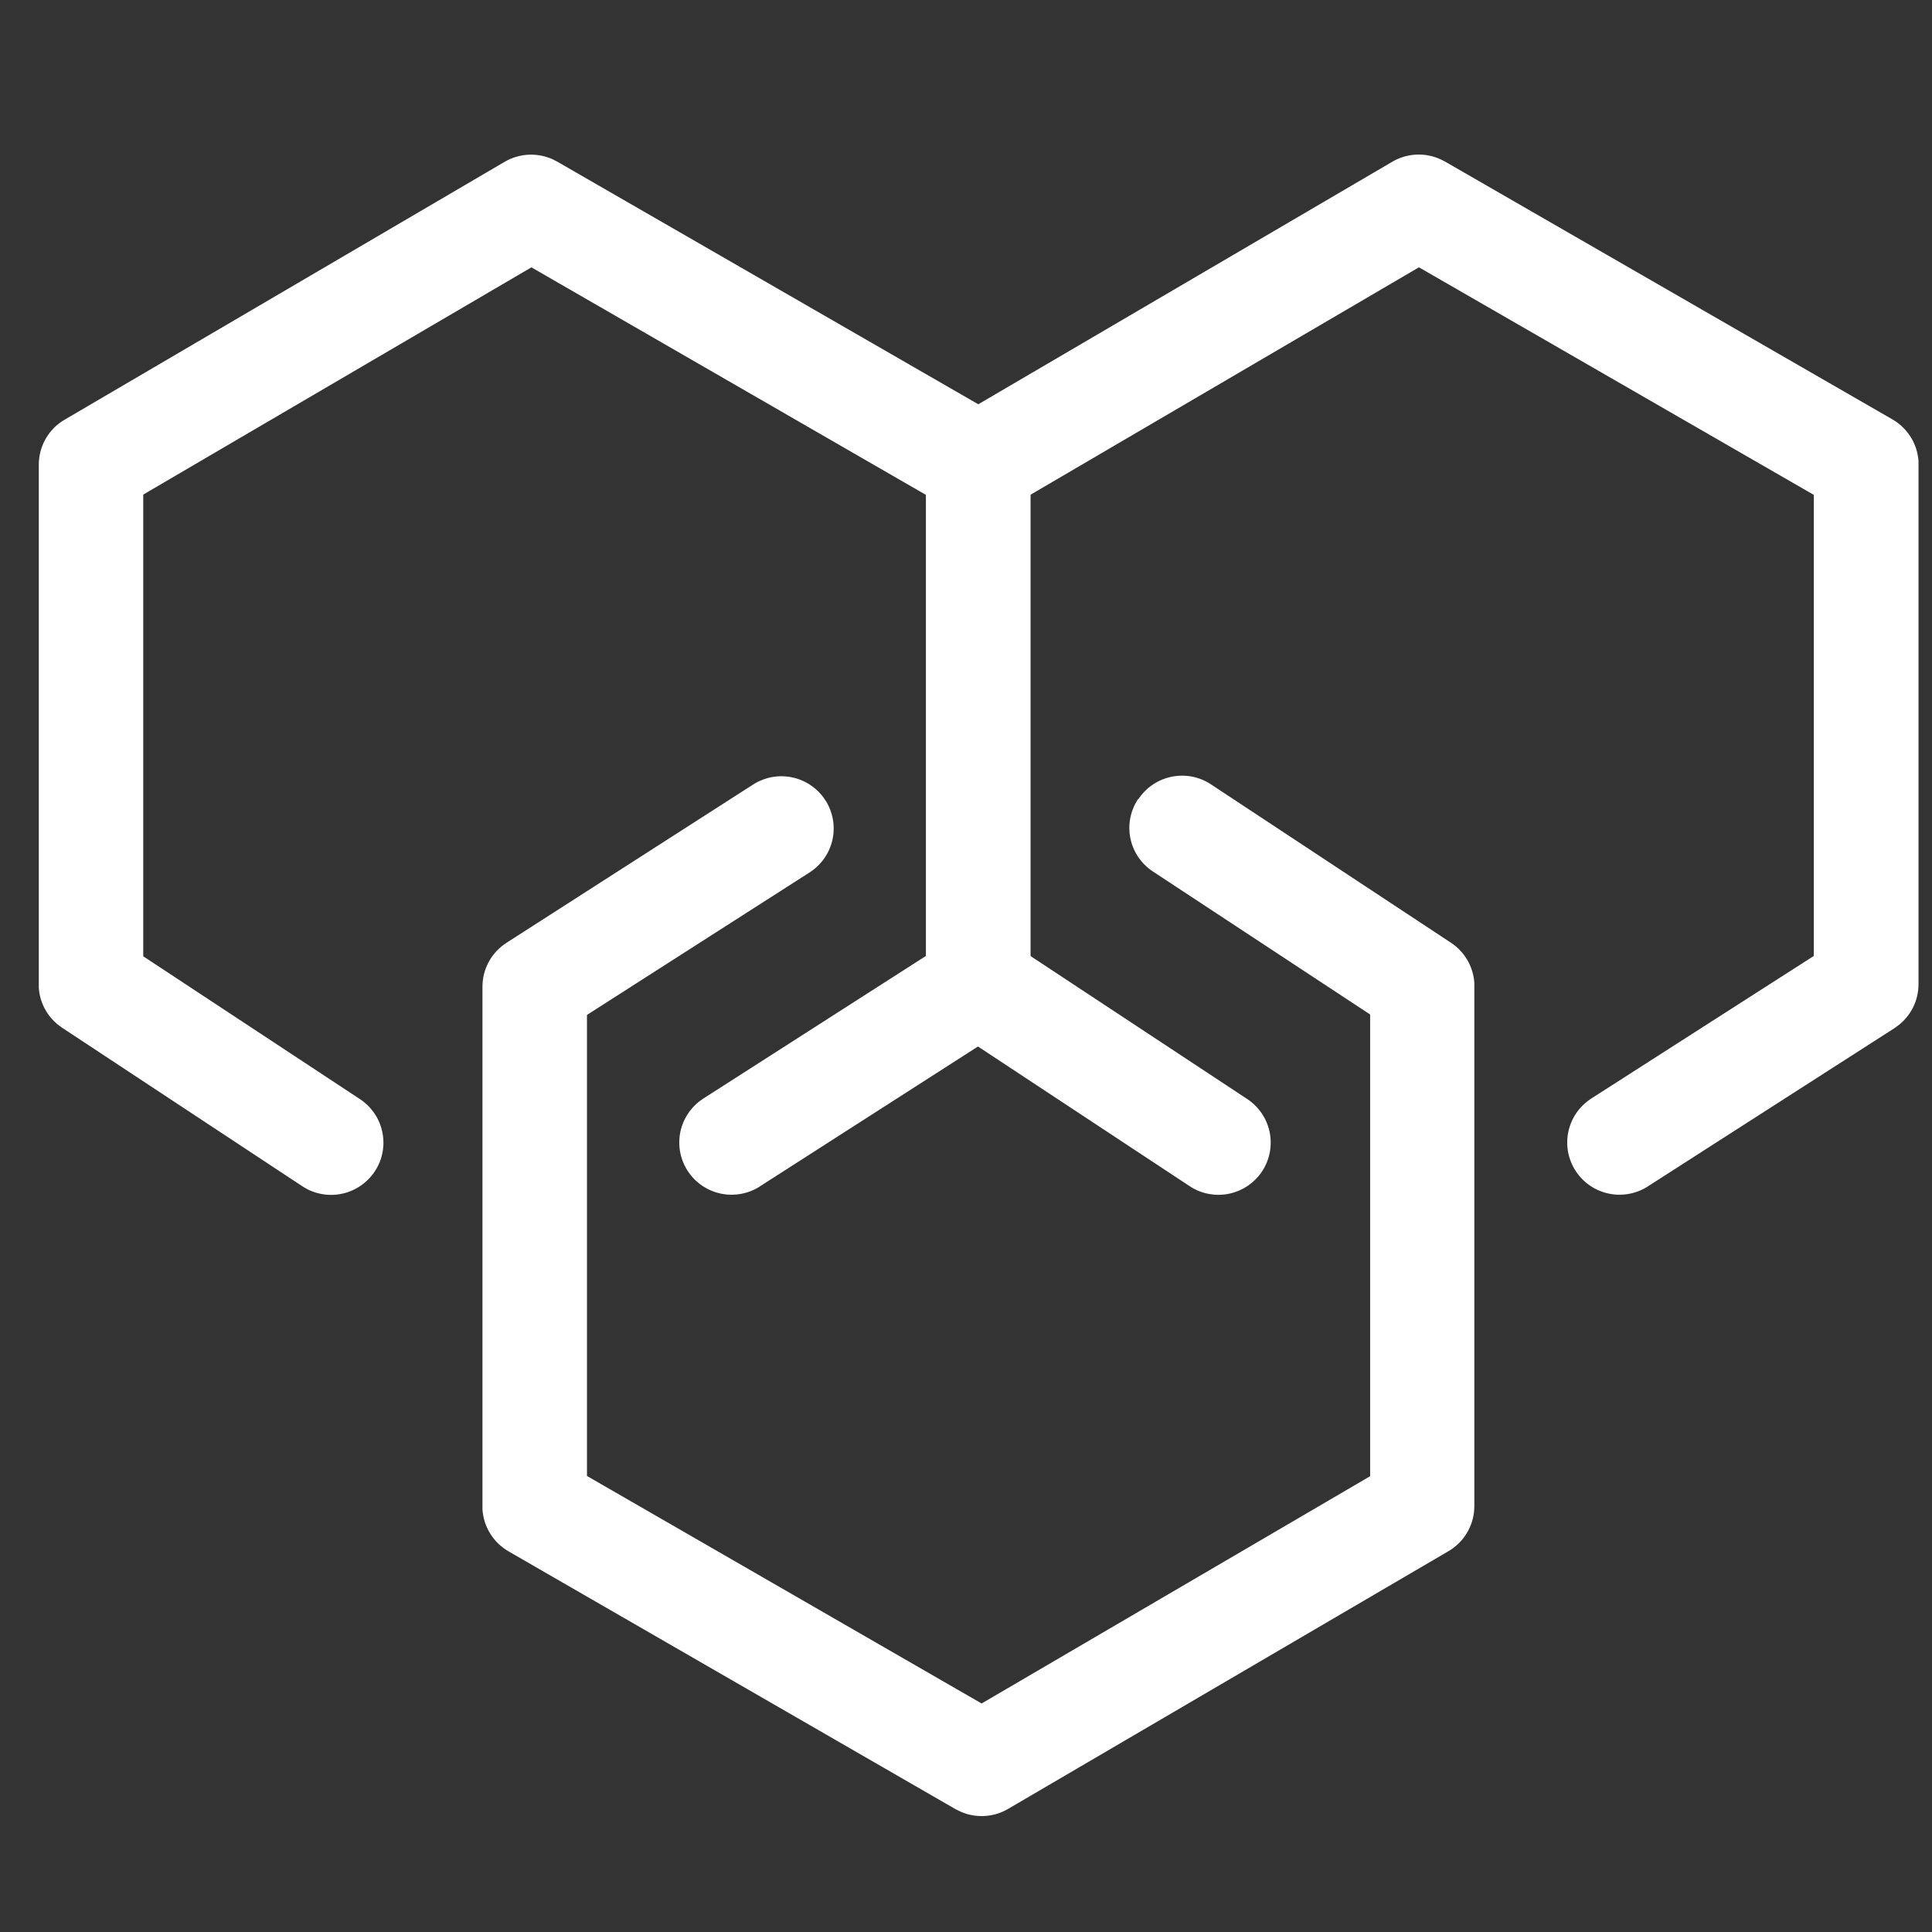
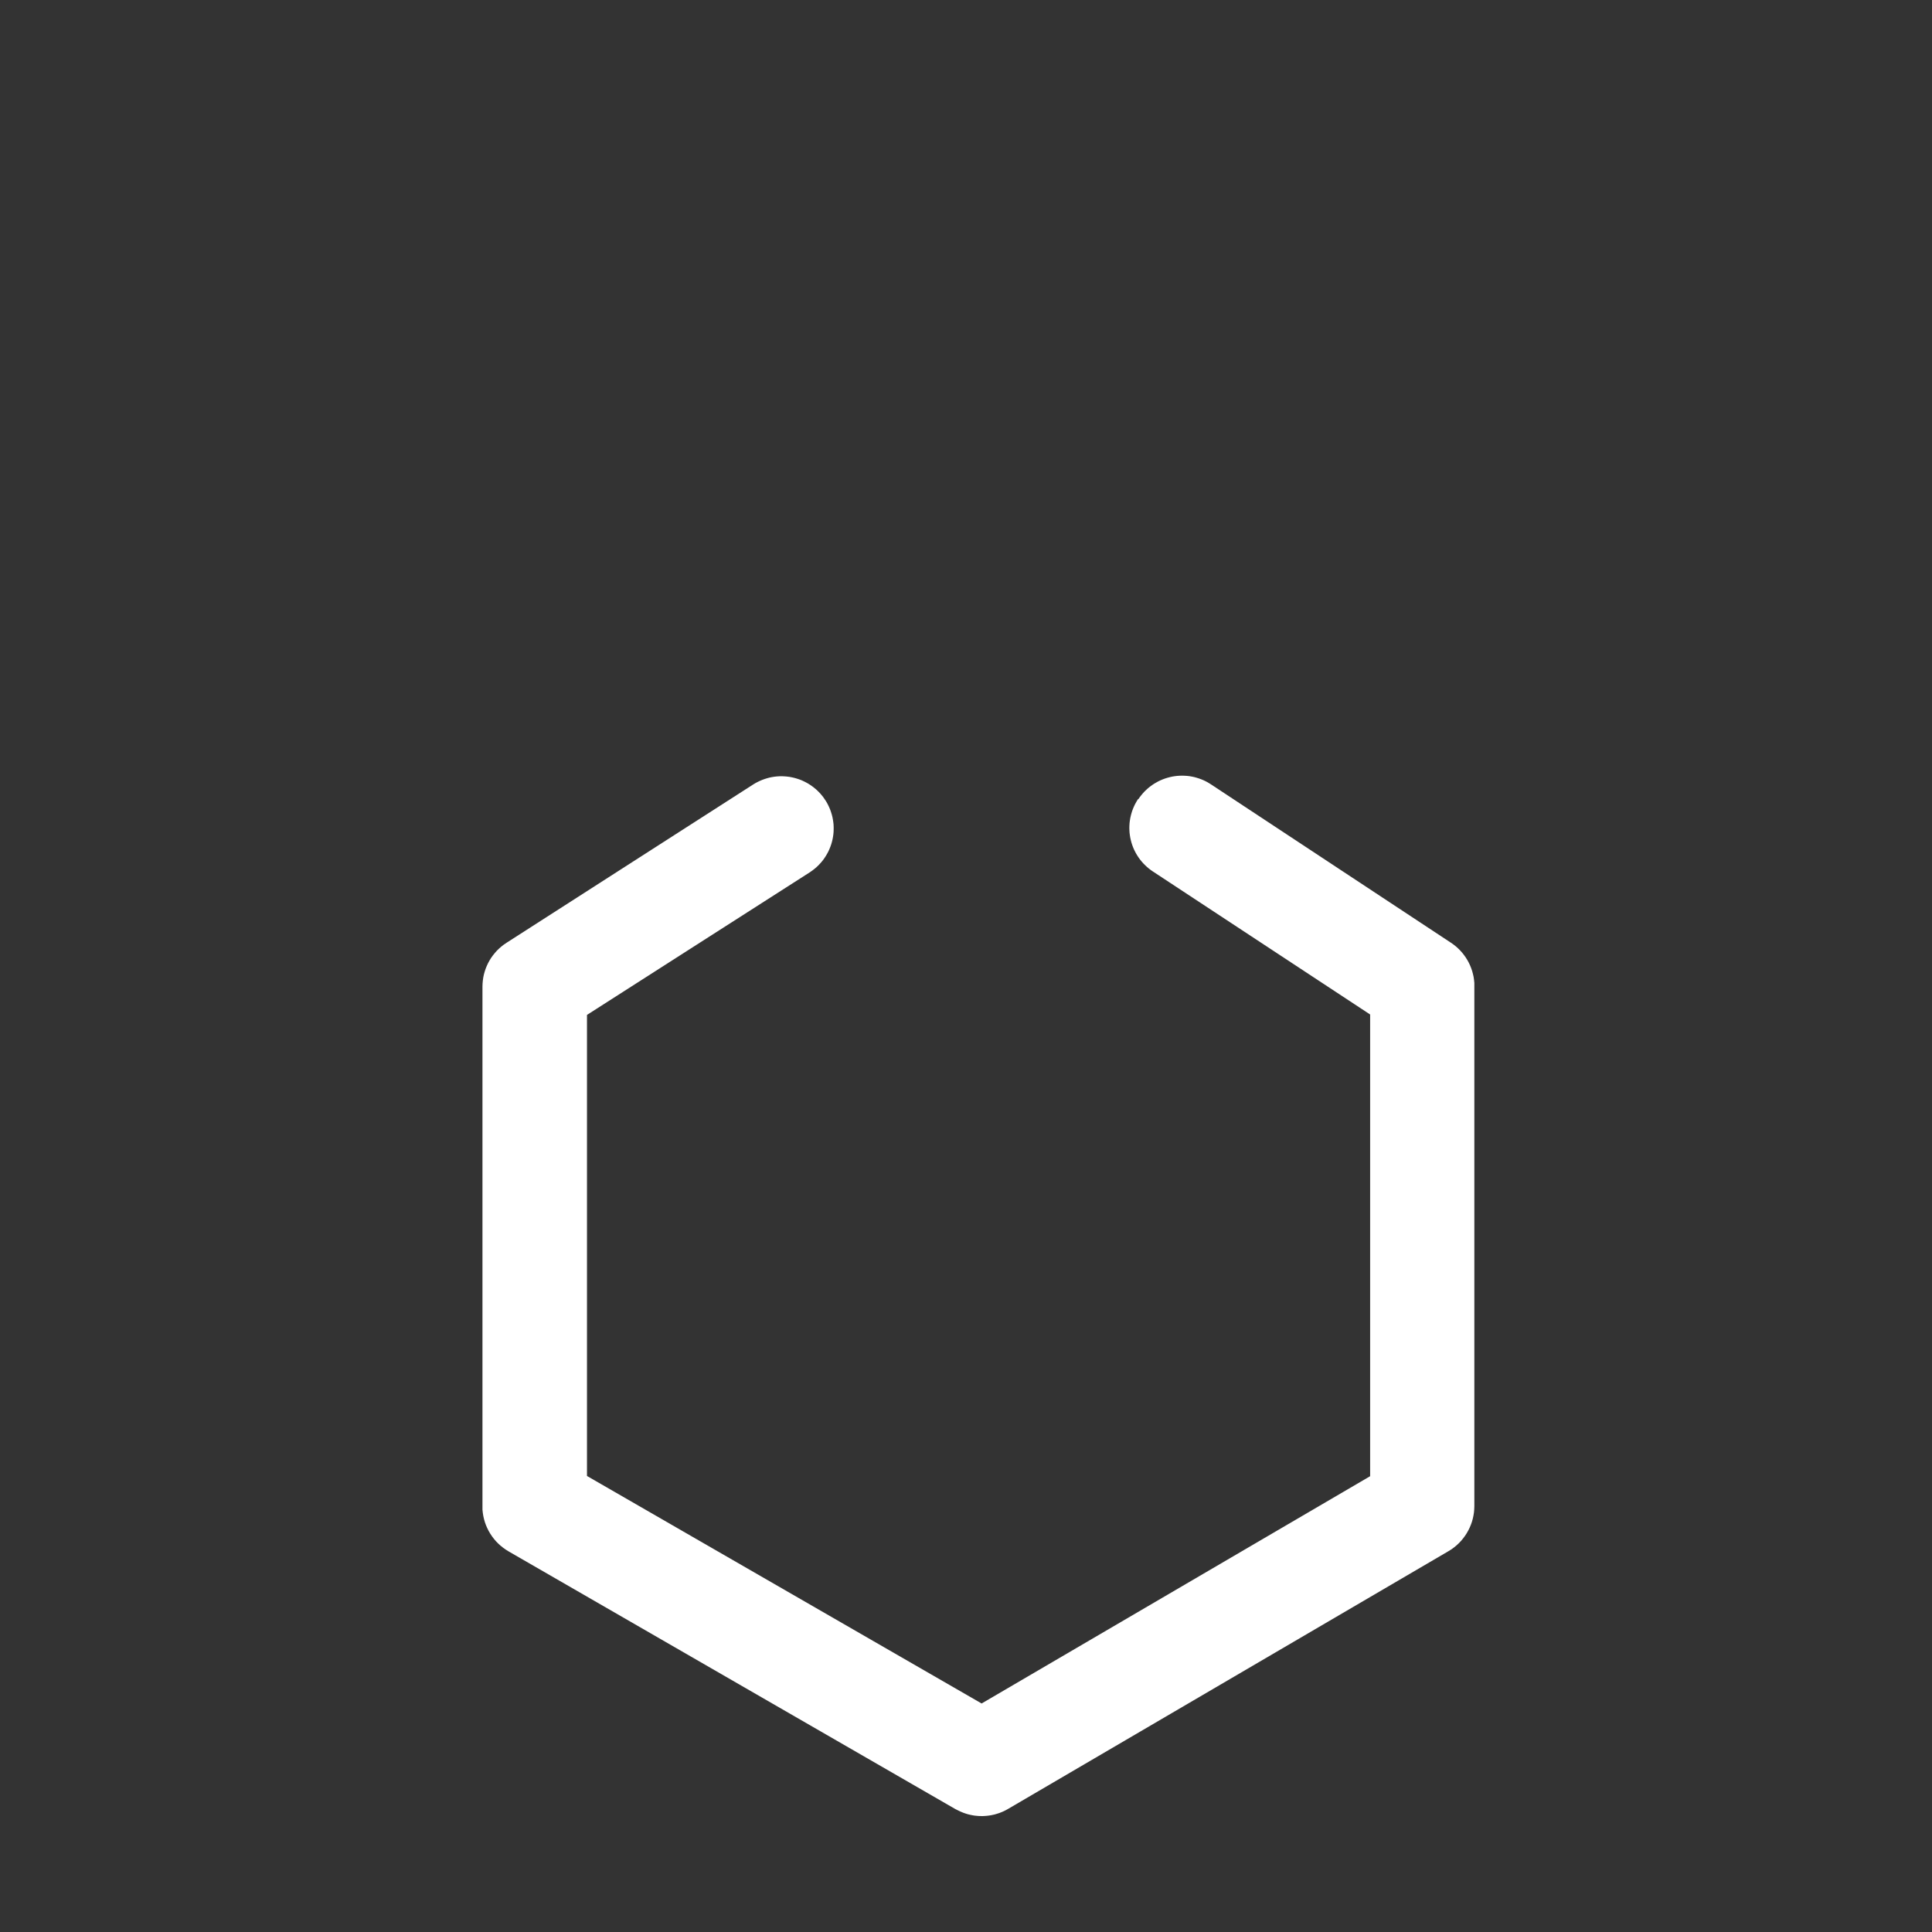
<svg xmlns="http://www.w3.org/2000/svg" width="50" height="50" viewBox="0 0 50 50" fill="none">
  <rect x="0" y="0" width="50" height="50" fill="#333333" stroke="none" />
-   <path d="M13.063 4.186C13.075 4.179 13.088 4.172 13.1 4.166C13.112 4.159 13.124 4.153 13.137 4.146C13.149 4.14 13.162 4.134 13.174 4.128C13.187 4.123 13.199 4.117 13.212 4.111C13.225 4.106 13.238 4.101 13.251 4.096C13.264 4.091 13.277 4.086 13.29 4.081C13.303 4.076 13.316 4.072 13.329 4.068C13.342 4.064 13.355 4.059 13.369 4.056C13.382 4.052 13.395 4.048 13.409 4.045C13.422 4.041 13.436 4.038 13.449 4.035C13.463 4.032 13.476 4.029 13.49 4.027C13.504 4.024 13.517 4.022 13.531 4.019C13.545 4.017 13.559 4.015 13.572 4.013C13.586 4.012 13.6 4.01 13.614 4.009C13.627 4.007 13.641 4.006 13.655 4.005C13.669 4.004 13.683 4.004 13.697 4.003C13.711 4.003 13.724 4.003 13.738 4.002C13.752 4.002 13.766 4.003 13.78 4.003C13.794 4.003 13.808 4.004 13.822 4.005C13.835 4.005 13.849 4.006 13.863 4.008C13.877 4.009 13.891 4.01 13.904 4.012C13.918 4.013 13.932 4.015 13.946 4.017C13.959 4.019 13.973 4.022 13.987 4.024C14 4.027 14.014 4.029 14.027 4.032C14.041 4.035 14.055 4.038 14.068 4.042C14.082 4.045 14.095 4.048 14.108 4.052C14.122 4.056 14.135 4.06 14.148 4.064C14.162 4.068 14.175 4.072 14.188 4.077C14.201 4.081 14.214 4.086 14.227 4.091C14.24 4.096 14.253 4.101 14.266 4.106C14.278 4.112 14.291 4.117 14.304 4.123C14.316 4.129 14.329 4.135 14.341 4.141L14.426 4.186L25.999 10.855C26.011 10.862 26.023 10.87 26.034 10.877C26.046 10.884 26.058 10.892 26.069 10.899C26.081 10.907 26.092 10.915 26.103 10.922C26.114 10.931 26.125 10.939 26.137 10.947C26.148 10.955 26.159 10.964 26.169 10.972C26.18 10.981 26.191 10.99 26.201 10.999C26.212 11.008 26.222 11.017 26.232 11.026C26.242 11.036 26.252 11.045 26.262 11.055C26.272 11.064 26.282 11.074 26.291 11.084C26.301 11.094 26.311 11.104 26.32 11.114C26.329 11.124 26.338 11.134 26.347 11.145C26.356 11.155 26.365 11.166 26.374 11.177C26.383 11.187 26.391 11.198 26.399 11.209C26.408 11.22 26.416 11.231 26.424 11.242C26.432 11.254 26.44 11.265 26.447 11.277C26.455 11.288 26.462 11.3 26.47 11.311C26.477 11.323 26.484 11.335 26.491 11.347C26.498 11.359 26.505 11.371 26.511 11.383C26.518 11.395 26.524 11.407 26.53 11.42C26.537 11.432 26.543 11.444 26.548 11.457C26.554 11.469 26.56 11.482 26.565 11.495C26.571 11.507 26.576 11.52 26.581 11.533C26.586 11.546 26.591 11.559 26.596 11.572C26.6 11.585 26.605 11.598 26.609 11.611C26.613 11.624 26.617 11.637 26.621 11.65C26.625 11.663 26.628 11.677 26.632 11.69C26.635 11.703 26.638 11.717 26.642 11.73C26.645 11.744 26.647 11.757 26.65 11.771C26.652 11.784 26.655 11.798 26.657 11.812C26.659 11.825 26.661 11.839 26.663 11.852C26.665 11.866 26.666 11.88 26.668 11.893C26.669 11.907 26.67 11.921 26.671 11.935L26.671 25.476C26.671 25.503 26.67 25.529 26.669 25.555C26.667 25.581 26.665 25.607 26.662 25.633C26.658 25.659 26.654 25.684 26.65 25.71C26.645 25.736 26.64 25.762 26.634 25.787C26.628 25.812 26.621 25.838 26.613 25.863C26.605 25.888 26.597 25.912 26.588 25.937C26.579 25.961 26.569 25.986 26.559 26.01C26.549 26.034 26.537 26.057 26.526 26.081C26.514 26.104 26.501 26.127 26.488 26.149C26.475 26.172 26.461 26.194 26.447 26.216C26.432 26.238 26.417 26.259 26.401 26.28C26.386 26.301 26.369 26.322 26.353 26.341C26.336 26.361 26.318 26.381 26.3 26.4C26.282 26.419 26.264 26.437 26.245 26.455C26.226 26.473 26.206 26.49 26.186 26.507C26.166 26.524 26.145 26.54 26.124 26.555L26.048 26.61L19.656 30.71C19.638 30.722 19.62 30.733 19.601 30.744C19.582 30.754 19.563 30.764 19.544 30.774C19.524 30.784 19.505 30.793 19.485 30.802C19.466 30.811 19.446 30.819 19.426 30.827C19.405 30.835 19.385 30.842 19.365 30.849C19.344 30.856 19.324 30.862 19.303 30.868C19.282 30.874 19.261 30.879 19.24 30.884C19.219 30.889 19.198 30.893 19.177 30.897C19.156 30.901 19.134 30.904 19.113 30.907C19.091 30.91 19.07 30.913 19.049 30.914C19.027 30.916 19.005 30.918 18.984 30.918C18.962 30.919 18.941 30.919 18.919 30.919C18.898 30.919 18.876 30.918 18.854 30.917C18.833 30.916 18.811 30.914 18.79 30.912C18.768 30.909 18.747 30.907 18.726 30.903C18.704 30.9 18.683 30.896 18.662 30.892C18.641 30.887 18.62 30.883 18.599 30.877C18.578 30.872 18.557 30.866 18.537 30.86C18.516 30.854 18.495 30.847 18.475 30.84C18.455 30.832 18.435 30.825 18.415 30.816C18.395 30.808 18.375 30.799 18.355 30.79C18.336 30.781 18.317 30.771 18.298 30.761C18.279 30.751 18.26 30.74 18.241 30.729C18.223 30.718 18.204 30.707 18.186 30.695C18.168 30.683 18.151 30.671 18.133 30.658C18.116 30.645 18.099 30.632 18.082 30.619C18.065 30.605 18.049 30.591 18.033 30.577C18.017 30.562 18.001 30.548 17.985 30.533C17.97 30.517 17.955 30.502 17.94 30.486C17.926 30.47 17.911 30.454 17.897 30.438C17.883 30.421 17.87 30.404 17.857 30.387C17.844 30.37 17.831 30.353 17.819 30.335C17.807 30.317 17.795 30.299 17.783 30.281C17.772 30.263 17.761 30.244 17.75 30.225C17.74 30.206 17.73 30.187 17.72 30.168C17.711 30.149 17.702 30.129 17.693 30.109C17.684 30.09 17.676 30.07 17.669 30.05C17.661 30.029 17.654 30.009 17.647 29.989C17.64 29.968 17.634 29.948 17.628 29.927C17.623 29.906 17.617 29.885 17.613 29.864C17.608 29.843 17.604 29.822 17.6 29.801C17.596 29.779 17.593 29.758 17.59 29.737C17.588 29.715 17.585 29.694 17.584 29.672C17.582 29.651 17.581 29.63 17.58 29.608C17.58 29.586 17.58 29.565 17.58 29.543C17.58 29.522 17.581 29.5 17.583 29.479C17.584 29.457 17.586 29.436 17.588 29.414C17.591 29.393 17.594 29.372 17.597 29.35C17.601 29.329 17.605 29.308 17.609 29.287C17.614 29.266 17.619 29.245 17.624 29.224C17.63 29.203 17.636 29.183 17.642 29.162C17.649 29.141 17.656 29.121 17.663 29.101C17.671 29.081 17.679 29.061 17.687 29.041C17.696 29.021 17.704 29.001 17.714 28.982C17.723 28.962 17.733 28.943 17.743 28.924C17.754 28.905 17.764 28.887 17.776 28.868C17.787 28.85 17.798 28.832 17.81 28.814C17.822 28.796 17.835 28.778 17.848 28.761C17.861 28.744 17.874 28.727 17.888 28.71C17.901 28.693 17.916 28.677 17.93 28.661C17.945 28.645 17.959 28.63 17.975 28.614C17.99 28.599 18.006 28.584 18.021 28.57C18.037 28.555 18.054 28.541 18.07 28.527C18.087 28.514 18.104 28.5 18.121 28.487L18.195 28.435L23.962 24.74L23.962 12.807L13.753 6.919L3.707 12.8L3.707 24.749L9.314 28.444C9.332 28.456 9.349 28.468 9.366 28.48C9.383 28.493 9.4 28.506 9.417 28.519C9.433 28.532 9.45 28.546 9.465 28.56C9.481 28.574 9.497 28.588 9.512 28.603C9.527 28.618 9.542 28.633 9.557 28.648C9.571 28.664 9.585 28.68 9.599 28.696C9.613 28.712 9.626 28.728 9.639 28.745C9.652 28.762 9.665 28.779 9.677 28.796C9.689 28.813 9.701 28.831 9.713 28.849C9.724 28.867 9.735 28.885 9.745 28.903C9.756 28.922 9.766 28.94 9.776 28.959C9.785 28.978 9.794 28.997 9.803 29.017C9.812 29.036 9.82 29.055 9.828 29.075C9.836 29.095 9.843 29.115 9.85 29.135C9.857 29.155 9.863 29.175 9.869 29.195C9.875 29.216 9.881 29.236 9.885 29.257C9.89 29.277 9.895 29.298 9.899 29.319C9.903 29.34 9.906 29.36 9.909 29.381C9.912 29.402 9.915 29.424 9.917 29.445C9.919 29.466 9.92 29.487 9.921 29.508C9.922 29.529 9.923 29.55 9.923 29.572C9.923 29.593 9.923 29.614 9.922 29.635C9.921 29.656 9.919 29.677 9.917 29.698C9.915 29.72 9.913 29.741 9.91 29.762C9.907 29.782 9.903 29.803 9.899 29.824C9.895 29.845 9.891 29.866 9.886 29.886C9.881 29.907 9.876 29.927 9.87 29.948C9.864 29.968 9.857 29.988 9.851 30.008C9.844 30.028 9.836 30.048 9.829 30.068C9.821 30.088 9.813 30.107 9.804 30.127C9.795 30.146 9.786 30.165 9.776 30.184C9.767 30.203 9.757 30.221 9.746 30.24L9.699 30.315C9.687 30.333 9.675 30.351 9.663 30.368C9.65 30.385 9.637 30.402 9.624 30.418C9.611 30.435 9.597 30.451 9.583 30.467C9.569 30.483 9.554 30.498 9.54 30.513C9.525 30.529 9.51 30.543 9.494 30.558C9.479 30.572 9.463 30.587 9.447 30.6C9.431 30.614 9.414 30.627 9.397 30.64C9.381 30.653 9.363 30.666 9.346 30.678C9.329 30.69 9.311 30.702 9.293 30.713C9.275 30.725 9.257 30.736 9.239 30.746C9.22 30.757 9.202 30.767 9.183 30.776C9.164 30.786 9.145 30.795 9.125 30.804C9.106 30.812 9.086 30.821 9.067 30.828C9.047 30.836 9.027 30.844 9.007 30.851C8.987 30.857 8.967 30.864 8.946 30.87C8.926 30.876 8.905 30.881 8.885 30.886C8.864 30.891 8.843 30.895 8.822 30.899C8.802 30.903 8.781 30.907 8.76 30.91C8.739 30.913 8.718 30.915 8.696 30.917C8.675 30.919 8.654 30.921 8.633 30.922C8.612 30.923 8.591 30.923 8.569 30.923C8.548 30.923 8.527 30.923 8.506 30.922C8.484 30.921 8.463 30.919 8.442 30.918C8.421 30.916 8.4 30.913 8.379 30.91C8.358 30.907 8.337 30.904 8.316 30.9C8.295 30.896 8.275 30.891 8.254 30.886C8.233 30.881 8.213 30.876 8.192 30.87C8.172 30.864 8.152 30.858 8.132 30.851C8.111 30.844 8.092 30.837 8.072 30.829C8.052 30.822 8.033 30.813 8.013 30.805C7.994 30.796 7.975 30.787 7.956 30.777C7.937 30.768 7.918 30.758 7.9 30.747L7.824 30.7L1.609 26.599C1.588 26.584 1.566 26.57 1.546 26.554C1.525 26.539 1.504 26.523 1.484 26.506C1.465 26.489 1.445 26.472 1.426 26.454C1.407 26.437 1.389 26.419 1.371 26.4C1.353 26.381 1.336 26.362 1.319 26.342C1.302 26.322 1.286 26.302 1.271 26.281C1.255 26.26 1.24 26.239 1.226 26.218C1.212 26.196 1.198 26.174 1.185 26.152C1.172 26.129 1.159 26.107 1.147 26.084C1.136 26.06 1.125 26.037 1.114 26.013C1.104 25.989 1.094 25.965 1.085 25.941C1.076 25.917 1.068 25.892 1.06 25.868C1.053 25.843 1.046 25.818 1.039 25.793C1.033 25.768 1.028 25.742 1.023 25.717C1.018 25.691 1.015 25.666 1.011 25.64C1.008 25.614 1.006 25.588 1.004 25.563L1.004 12.027C1.004 12 1.005 11.973 1.006 11.945C1.008 11.918 1.01 11.891 1.014 11.864C1.017 11.837 1.021 11.81 1.026 11.783C1.031 11.756 1.036 11.729 1.043 11.703C1.05 11.676 1.057 11.65 1.065 11.624C1.073 11.598 1.082 11.572 1.092 11.546C1.102 11.521 1.112 11.495 1.123 11.47C1.135 11.445 1.147 11.421 1.159 11.397C1.172 11.373 1.186 11.349 1.2 11.325C1.214 11.302 1.229 11.279 1.244 11.257C1.26 11.234 1.276 11.212 1.293 11.191C1.31 11.169 1.328 11.148 1.346 11.128C1.364 11.107 1.383 11.088 1.402 11.068C1.422 11.049 1.442 11.03 1.462 11.012C1.483 10.994 1.504 10.977 1.526 10.96C1.547 10.943 1.569 10.927 1.592 10.912L1.672 10.862L13.063 4.186Z" fill="#FFFFFF">
- </path>
-   <path d="M36.032 4.186C36.044 4.179 36.056 4.172 36.068 4.166C36.08 4.159 36.093 4.152 36.105 4.146C36.117 4.14 36.13 4.134 36.142 4.128C36.155 4.122 36.167 4.116 36.18 4.111C36.193 4.105 36.206 4.1 36.219 4.095C36.231 4.09 36.244 4.085 36.258 4.08C36.27 4.076 36.284 4.071 36.297 4.067C36.31 4.062 36.323 4.058 36.337 4.054C36.35 4.051 36.363 4.047 36.377 4.043C36.39 4.04 36.403 4.037 36.417 4.034C36.43 4.031 36.444 4.028 36.458 4.025C36.471 4.022 36.485 4.02 36.498 4.018C36.512 4.015 36.526 4.013 36.54 4.012C36.553 4.01 36.567 4.008 36.581 4.007C36.595 4.005 36.608 4.004 36.622 4.003C36.636 4.002 36.65 4.002 36.664 4.001C36.678 4 36.691 4 36.705 4C36.719 4 36.733 4 36.747 4C36.761 4.001 36.775 4.001 36.788 4.002C36.802 4.003 36.816 4.004 36.83 4.005C36.844 4.006 36.857 4.007 36.871 4.009C36.885 4.01 36.899 4.012 36.912 4.014C36.926 4.016 36.94 4.019 36.953 4.021C36.967 4.023 36.981 4.026 36.994 4.029C37.008 4.032 37.021 4.035 37.035 4.038C37.048 4.041 37.062 4.045 37.075 4.048C37.088 4.052 37.102 4.056 37.115 4.06C37.128 4.064 37.141 4.068 37.154 4.073C37.167 4.077 37.181 4.082 37.194 4.087C37.206 4.092 37.219 4.097 37.232 4.102C37.245 4.108 37.258 4.113 37.27 4.119C37.283 4.124 37.295 4.13 37.308 4.136L37.405 4.186L48.978 10.855C48.99 10.862 49.002 10.869 49.014 10.877C49.026 10.884 49.037 10.891 49.049 10.899C49.06 10.907 49.072 10.915 49.083 10.922C49.094 10.93 49.105 10.939 49.116 10.947C49.127 10.955 49.138 10.964 49.149 10.972C49.16 10.981 49.17 10.99 49.18 10.999C49.191 11.008 49.201 11.017 49.212 11.026C49.222 11.035 49.232 11.045 49.242 11.055C49.252 11.064 49.261 11.074 49.271 11.084C49.281 11.094 49.29 11.104 49.299 11.114C49.309 11.124 49.318 11.134 49.327 11.145C49.336 11.155 49.345 11.166 49.353 11.177C49.362 11.187 49.37 11.198 49.379 11.209C49.387 11.22 49.395 11.231 49.403 11.242C49.411 11.254 49.419 11.265 49.427 11.277C49.434 11.288 49.442 11.3 49.449 11.311C49.456 11.323 49.464 11.335 49.471 11.347C49.478 11.359 49.484 11.371 49.491 11.383C49.497 11.395 49.504 11.407 49.51 11.419C49.516 11.432 49.522 11.444 49.528 11.457C49.534 11.469 49.539 11.482 49.545 11.495C49.55 11.507 49.556 11.52 49.56 11.533C49.565 11.546 49.57 11.559 49.575 11.571C49.58 11.584 49.584 11.598 49.589 11.611C49.593 11.624 49.597 11.637 49.6 11.65C49.604 11.663 49.608 11.677 49.611 11.69C49.615 11.703 49.618 11.717 49.621 11.73C49.624 11.744 49.627 11.757 49.629 11.771C49.632 11.784 49.634 11.798 49.636 11.811C49.639 11.825 49.641 11.839 49.643 11.852C49.644 11.866 49.646 11.88 49.647 11.893C49.649 11.907 49.65 11.921 49.651 11.935L49.651 25.476C49.651 25.502 49.65 25.529 49.648 25.555C49.647 25.581 49.644 25.607 49.641 25.633C49.638 25.659 49.634 25.684 49.629 25.71C49.625 25.736 49.619 25.761 49.613 25.787C49.607 25.812 49.6 25.837 49.593 25.863C49.585 25.887 49.577 25.912 49.568 25.937C49.559 25.961 49.549 25.985 49.538 26.009C49.528 26.034 49.517 26.057 49.505 26.081C49.493 26.104 49.481 26.127 49.468 26.149C49.455 26.172 49.441 26.194 49.426 26.216C49.412 26.238 49.397 26.259 49.381 26.28C49.365 26.301 49.349 26.321 49.332 26.341C49.315 26.361 49.298 26.381 49.28 26.4C49.262 26.419 49.243 26.437 49.224 26.455C49.205 26.473 49.185 26.49 49.165 26.507C49.145 26.524 49.125 26.54 49.103 26.555L49.028 26.609L42.636 30.71C42.618 30.722 42.599 30.733 42.58 30.744C42.562 30.754 42.543 30.764 42.523 30.774C42.504 30.784 42.485 30.793 42.465 30.802C42.445 30.811 42.425 30.819 42.405 30.827C42.385 30.835 42.365 30.842 42.344 30.849C42.324 30.856 42.303 30.862 42.282 30.868C42.262 30.874 42.241 30.879 42.22 30.884C42.199 30.889 42.178 30.893 42.156 30.897C42.135 30.901 42.114 30.904 42.092 30.907C42.071 30.91 42.05 30.913 42.028 30.914C42.007 30.916 41.985 30.918 41.963 30.918C41.942 30.919 41.92 30.919 41.899 30.919C41.877 30.919 41.855 30.918 41.834 30.917C41.812 30.916 41.791 30.914 41.769 30.912C41.748 30.909 41.727 30.907 41.705 30.903C41.684 30.9 41.663 30.896 41.642 30.892C41.62 30.887 41.599 30.883 41.578 30.877C41.557 30.872 41.537 30.866 41.516 30.86C41.495 30.854 41.475 30.847 41.455 30.839C41.434 30.832 41.414 30.824 41.394 30.816C41.374 30.808 41.355 30.799 41.335 30.79C41.316 30.781 41.296 30.771 41.277 30.761C41.258 30.751 41.239 30.74 41.221 30.729C41.202 30.718 41.184 30.707 41.166 30.695C41.148 30.683 41.13 30.671 41.113 30.658C41.095 30.645 41.078 30.632 41.061 30.619C41.045 30.605 41.028 30.591 41.012 30.577C40.996 30.562 40.98 30.548 40.965 30.532C40.949 30.517 40.934 30.502 40.92 30.486C40.905 30.47 40.891 30.454 40.877 30.438C40.863 30.421 40.849 30.404 40.836 30.387C40.823 30.37 40.811 30.353 40.798 30.335C40.786 30.317 40.774 30.299 40.763 30.281C40.752 30.263 40.741 30.244 40.73 30.225C40.719 30.206 40.709 30.187 40.7 30.168C40.69 30.149 40.681 30.129 40.673 30.109C40.664 30.09 40.656 30.07 40.648 30.049C40.64 30.029 40.633 30.009 40.627 29.989C40.62 29.968 40.614 29.948 40.608 29.927C40.602 29.906 40.597 29.885 40.592 29.864C40.587 29.843 40.583 29.822 40.579 29.801C40.576 29.779 40.572 29.758 40.57 29.737C40.567 29.715 40.565 29.694 40.563 29.672C40.562 29.651 40.56 29.629 40.56 29.608C40.559 29.586 40.559 29.565 40.559 29.543C40.56 29.522 40.561 29.5 40.562 29.479C40.564 29.457 40.566 29.436 40.568 29.414C40.571 29.393 40.573 29.372 40.577 29.35C40.58 29.329 40.584 29.308 40.589 29.287C40.593 29.266 40.598 29.245 40.604 29.224C40.609 29.203 40.615 29.182 40.622 29.162C40.628 29.141 40.635 29.121 40.643 29.101C40.65 29.081 40.658 29.06 40.667 29.041C40.675 29.021 40.684 29.001 40.693 28.982C40.703 28.962 40.713 28.943 40.723 28.924C40.733 28.905 40.744 28.887 40.755 28.868C40.766 28.85 40.778 28.831 40.79 28.814C40.802 28.796 40.814 28.778 40.827 28.761C40.84 28.744 40.853 28.727 40.867 28.71C40.881 28.693 40.895 28.677 40.91 28.661C40.924 28.645 40.939 28.63 40.954 28.614C40.969 28.599 40.985 28.584 41.001 28.57C41.017 28.555 41.033 28.541 41.05 28.527C41.066 28.514 41.083 28.5 41.101 28.487L41.174 28.435L46.941 24.74L46.941 12.807L36.722 6.918L26.005 13.193C25.987 13.204 25.968 13.214 25.95 13.224C25.931 13.233 25.912 13.243 25.892 13.252C25.873 13.261 25.854 13.269 25.834 13.277C25.814 13.285 25.795 13.293 25.775 13.3C25.755 13.307 25.734 13.314 25.714 13.32C25.694 13.326 25.673 13.332 25.653 13.337C25.632 13.342 25.611 13.347 25.591 13.351C25.57 13.355 25.549 13.359 25.528 13.362C25.507 13.365 25.486 13.368 25.465 13.37C25.444 13.372 25.422 13.374 25.401 13.375C25.38 13.377 25.359 13.377 25.338 13.378C25.317 13.378 25.295 13.378 25.274 13.377C25.253 13.376 25.232 13.375 25.21 13.373C25.189 13.372 25.168 13.369 25.147 13.367C25.126 13.364 25.105 13.361 25.084 13.357C25.063 13.353 25.043 13.349 25.022 13.344C25.001 13.34 24.98 13.335 24.96 13.329C24.94 13.323 24.919 13.317 24.899 13.311C24.879 13.304 24.859 13.297 24.839 13.289C24.819 13.282 24.8 13.274 24.78 13.265C24.761 13.257 24.741 13.248 24.722 13.239C24.703 13.229 24.684 13.22 24.666 13.209C24.647 13.199 24.629 13.188 24.611 13.177C24.593 13.166 24.575 13.155 24.557 13.143C24.54 13.131 24.523 13.118 24.506 13.106C24.489 13.093 24.472 13.08 24.456 13.066C24.439 13.053 24.423 13.039 24.408 13.025C24.392 13.01 24.377 12.996 24.362 12.981C24.347 12.966 24.332 12.95 24.318 12.935C24.303 12.919 24.29 12.903 24.276 12.887C24.262 12.87 24.249 12.854 24.237 12.837C24.224 12.82 24.212 12.803 24.2 12.785L24.152 12.709C24.141 12.691 24.131 12.673 24.121 12.654C24.111 12.635 24.102 12.616 24.093 12.597C24.084 12.578 24.076 12.558 24.068 12.539C24.06 12.519 24.052 12.499 24.045 12.479C24.038 12.46 24.031 12.439 24.025 12.419C24.019 12.399 24.013 12.379 24.008 12.358C24.003 12.337 23.998 12.317 23.994 12.296C23.99 12.275 23.986 12.255 23.983 12.233C23.98 12.213 23.977 12.192 23.975 12.171C23.972 12.149 23.971 12.128 23.969 12.107C23.968 12.086 23.967 12.065 23.967 12.044C23.967 12.023 23.967 12.002 23.968 11.98C23.969 11.959 23.97 11.938 23.971 11.917C23.973 11.896 23.976 11.875 23.978 11.854C23.981 11.833 23.984 11.812 23.988 11.791C23.992 11.77 23.996 11.749 24 11.729C24.005 11.708 24.01 11.688 24.016 11.667C24.022 11.647 24.028 11.627 24.034 11.607C24.041 11.586 24.048 11.566 24.056 11.547C24.063 11.527 24.071 11.507 24.08 11.488C24.088 11.469 24.097 11.449 24.106 11.43C24.116 11.411 24.126 11.393 24.136 11.374C24.146 11.355 24.157 11.337 24.168 11.319C24.179 11.301 24.191 11.283 24.203 11.266C24.215 11.248 24.227 11.231 24.24 11.214C24.252 11.197 24.265 11.181 24.279 11.165C24.293 11.148 24.306 11.132 24.321 11.117C24.335 11.101 24.35 11.086 24.365 11.071C24.38 11.056 24.395 11.041 24.411 11.027C24.427 11.013 24.443 10.999 24.459 10.986C24.475 10.972 24.492 10.959 24.509 10.946C24.526 10.934 24.543 10.921 24.561 10.909L24.636 10.862L36.032 4.186ZM24.191 24.732C24.203 24.714 24.215 24.697 24.227 24.679C24.24 24.662 24.253 24.645 24.266 24.629C24.279 24.612 24.293 24.596 24.307 24.58C24.321 24.564 24.335 24.549 24.35 24.534C24.365 24.518 24.38 24.504 24.396 24.489C24.411 24.475 24.427 24.46 24.443 24.447C24.459 24.433 24.476 24.42 24.492 24.407C24.509 24.394 24.526 24.381 24.544 24.369C24.561 24.357 24.579 24.345 24.597 24.334C24.614 24.322 24.633 24.311 24.651 24.301C24.67 24.29 24.688 24.28 24.707 24.271C24.726 24.261 24.745 24.252 24.765 24.243C24.784 24.235 24.803 24.226 24.823 24.218C24.843 24.211 24.863 24.203 24.883 24.197C24.903 24.19 24.923 24.183 24.944 24.177C24.964 24.171 24.985 24.166 25.005 24.161C25.026 24.156 25.047 24.152 25.067 24.148C25.088 24.144 25.109 24.14 25.13 24.137C25.151 24.134 25.172 24.132 25.193 24.13C25.215 24.128 25.236 24.126 25.257 24.125C25.278 24.124 25.299 24.124 25.32 24.124C25.342 24.124 25.363 24.124 25.384 24.125C25.405 24.126 25.427 24.128 25.448 24.13C25.469 24.131 25.49 24.134 25.511 24.137C25.532 24.14 25.553 24.143 25.574 24.147C25.595 24.151 25.615 24.156 25.636 24.161C25.657 24.166 25.677 24.171 25.697 24.177C25.718 24.183 25.738 24.189 25.758 24.196C25.778 24.203 25.798 24.21 25.818 24.218C25.838 24.226 25.857 24.234 25.877 24.242C25.896 24.251 25.915 24.26 25.934 24.27C25.953 24.279 25.972 24.29 25.99 24.3L26.068 24.345L32.283 28.446C32.301 28.458 32.318 28.471 32.336 28.483C32.353 28.496 32.37 28.509 32.387 28.523C32.404 28.537 32.42 28.551 32.436 28.565C32.452 28.58 32.468 28.594 32.483 28.61C32.499 28.625 32.514 28.64 32.529 28.656C32.543 28.672 32.557 28.688 32.571 28.705C32.585 28.721 32.599 28.738 32.612 28.756C32.625 28.773 32.637 28.79 32.65 28.808C32.662 28.826 32.673 28.844 32.685 28.863C32.696 28.881 32.707 28.899 32.718 28.919C32.728 28.937 32.738 28.956 32.748 28.976C32.757 28.995 32.766 29.015 32.775 29.035C32.783 29.055 32.791 29.075 32.799 29.095C32.806 29.115 32.814 29.135 32.82 29.156C32.827 29.177 32.833 29.197 32.839 29.218C32.844 29.239 32.849 29.26 32.854 29.281C32.859 29.302 32.863 29.323 32.867 29.345C32.87 29.366 32.873 29.387 32.876 29.409C32.878 29.43 32.88 29.451 32.882 29.473C32.884 29.495 32.885 29.516 32.885 29.538C32.886 29.559 32.886 29.581 32.885 29.602C32.885 29.624 32.884 29.646 32.882 29.667C32.881 29.689 32.879 29.71 32.876 29.732C32.873 29.753 32.87 29.774 32.867 29.796C32.863 29.817 32.859 29.838 32.854 29.859C32.85 29.881 32.845 29.901 32.839 29.922C32.833 29.943 32.827 29.964 32.821 29.984C32.814 30.005 32.807 30.025 32.799 30.046C32.791 30.066 32.783 30.086 32.775 30.106C32.766 30.125 32.757 30.145 32.748 30.165C32.738 30.184 32.728 30.203 32.718 30.222C32.708 30.241 32.697 30.259 32.685 30.278C32.674 30.296 32.662 30.314 32.65 30.332C32.638 30.35 32.625 30.368 32.612 30.385C32.599 30.402 32.586 30.419 32.572 30.436C32.558 30.452 32.544 30.468 32.529 30.484C32.514 30.5 32.499 30.516 32.484 30.531C32.469 30.546 32.453 30.561 32.437 30.575C32.421 30.59 32.404 30.604 32.388 30.617C32.371 30.631 32.354 30.644 32.336 30.657C32.319 30.67 32.301 30.683 32.283 30.695C32.265 30.706 32.247 30.718 32.228 30.729C32.21 30.74 32.191 30.751 32.172 30.761C32.153 30.771 32.134 30.781 32.114 30.79C32.095 30.8 32.075 30.808 32.055 30.817C32.035 30.825 32.015 30.833 31.994 30.84C31.974 30.848 31.954 30.855 31.933 30.861C31.912 30.867 31.892 30.873 31.871 30.879C31.85 30.884 31.828 30.889 31.807 30.893C31.786 30.898 31.765 30.902 31.744 30.905C31.722 30.909 31.701 30.911 31.679 30.914C31.658 30.916 31.636 30.918 31.615 30.919C31.593 30.921 31.571 30.921 31.55 30.922C31.528 30.922 31.506 30.922 31.485 30.921C31.463 30.92 31.442 30.919 31.42 30.917C31.398 30.915 31.377 30.913 31.356 30.91C31.334 30.907 31.313 30.904 31.291 30.9C31.27 30.896 31.249 30.892 31.228 30.887C31.207 30.882 31.186 30.877 31.165 30.871C31.144 30.865 31.124 30.859 31.103 30.852C31.082 30.845 31.062 30.838 31.042 30.83C31.022 30.822 31.002 30.814 30.982 30.805C30.962 30.796 30.943 30.787 30.924 30.777C30.904 30.768 30.885 30.758 30.866 30.747L30.791 30.7L24.576 26.599C24.557 26.586 24.539 26.574 24.521 26.561C24.503 26.548 24.486 26.534 24.469 26.52C24.451 26.506 24.434 26.492 24.418 26.477C24.401 26.463 24.385 26.448 24.369 26.432C24.354 26.416 24.338 26.401 24.323 26.384C24.308 26.368 24.294 26.351 24.28 26.334C24.265 26.317 24.252 26.3 24.238 26.282C24.225 26.265 24.212 26.247 24.2 26.229C24.187 26.21 24.175 26.192 24.164 26.173C24.152 26.154 24.141 26.135 24.131 26.115C24.12 26.096 24.11 26.076 24.1 26.056C24.091 26.036 24.082 26.016 24.073 25.996C24.064 25.975 24.056 25.955 24.049 25.934C24.041 25.913 24.034 25.892 24.027 25.871C24.021 25.85 24.015 25.829 24.009 25.807C24.004 25.786 23.999 25.764 23.994 25.743C23.99 25.721 23.986 25.699 23.983 25.677C23.979 25.655 23.976 25.634 23.974 25.612C23.972 25.59 23.97 25.567 23.969 25.546C23.968 25.523 23.967 25.501 23.967 25.479C23.967 25.457 23.967 25.435 23.968 25.413C23.969 25.391 23.971 25.369 23.973 25.347C23.975 25.325 23.977 25.303 23.98 25.281C23.983 25.259 23.987 25.237 23.991 25.215C23.996 25.194 24 25.172 24.006 25.151C24.011 25.129 24.017 25.108 24.023 25.087C24.029 25.065 24.036 25.044 24.043 25.023C24.051 25.003 24.059 24.982 24.067 24.962C24.075 24.941 24.084 24.921 24.094 24.901C24.103 24.881 24.113 24.861 24.123 24.841C24.134 24.822 24.144 24.802 24.156 24.784C24.167 24.764 24.179 24.746 24.191 24.727L24.191 24.732Z" fill="#FFFFFF">
- </path>
  <path d="M29.461 20.682C29.473 20.665 29.485 20.647 29.497 20.63C29.51 20.613 29.523 20.596 29.536 20.58C29.549 20.563 29.563 20.547 29.577 20.531C29.591 20.515 29.605 20.5 29.62 20.484C29.635 20.469 29.65 20.454 29.666 20.44C29.681 20.425 29.697 20.411 29.713 20.397C29.73 20.384 29.746 20.37 29.763 20.357C29.78 20.344 29.797 20.332 29.814 20.32C29.831 20.307 29.849 20.296 29.867 20.284C29.885 20.273 29.903 20.262 29.922 20.252C29.94 20.241 29.959 20.231 29.978 20.221C29.997 20.212 30.016 20.203 30.035 20.194C30.055 20.185 30.074 20.177 30.094 20.169C30.114 20.161 30.134 20.154 30.154 20.147C30.174 20.14 30.194 20.134 30.215 20.128C30.235 20.122 30.256 20.117 30.276 20.112C30.297 20.107 30.317 20.102 30.338 20.098C30.359 20.094 30.38 20.091 30.401 20.088C30.422 20.085 30.443 20.082 30.465 20.08C30.486 20.078 30.507 20.077 30.528 20.076C30.549 20.075 30.571 20.074 30.592 20.074C30.613 20.074 30.634 20.075 30.655 20.076C30.677 20.077 30.698 20.078 30.719 20.08C30.74 20.082 30.761 20.085 30.782 20.087C30.803 20.09 30.824 20.094 30.845 20.098C30.866 20.102 30.887 20.106 30.908 20.111C30.928 20.116 30.949 20.122 30.969 20.128C30.99 20.133 31.01 20.14 31.03 20.147C31.05 20.153 31.07 20.161 31.09 20.169C31.11 20.176 31.129 20.184 31.148 20.193C31.168 20.202 31.187 20.211 31.206 20.221C31.225 20.23 31.244 20.24 31.262 20.251L31.338 20.298L37.552 24.399C37.574 24.413 37.595 24.428 37.616 24.444C37.637 24.459 37.657 24.476 37.677 24.492C37.697 24.509 37.716 24.526 37.735 24.544C37.754 24.562 37.772 24.58 37.79 24.599C37.808 24.618 37.825 24.637 37.842 24.657C37.858 24.677 37.874 24.697 37.89 24.718C37.906 24.739 37.92 24.76 37.935 24.782C37.949 24.803 37.963 24.825 37.976 24.848C37.989 24.87 38.001 24.893 38.013 24.916C38.025 24.939 38.035 24.963 38.046 24.986C38.056 25.01 38.066 25.034 38.075 25.059C38.084 25.083 38.092 25.107 38.1 25.132C38.107 25.157 38.114 25.182 38.12 25.207C38.127 25.232 38.132 25.258 38.137 25.283C38.141 25.309 38.145 25.334 38.148 25.36C38.152 25.386 38.154 25.412 38.156 25.437L38.156 38.979C38.156 39.006 38.155 39.033 38.153 39.061C38.151 39.088 38.149 39.115 38.146 39.142C38.142 39.169 38.138 39.196 38.133 39.223C38.128 39.25 38.122 39.277 38.116 39.303C38.109 39.33 38.102 39.356 38.094 39.382C38.086 39.408 38.077 39.434 38.067 39.459C38.057 39.485 38.047 39.51 38.035 39.535C38.024 39.56 38.012 39.584 37.999 39.608C37.986 39.632 37.973 39.656 37.959 39.679C37.945 39.703 37.93 39.726 37.914 39.748C37.899 39.77 37.883 39.792 37.865 39.814C37.849 39.835 37.831 39.856 37.813 39.877C37.795 39.897 37.776 39.917 37.757 39.936C37.737 39.955 37.717 39.974 37.697 39.992C37.676 40.01 37.655 40.028 37.634 40.044C37.612 40.061 37.59 40.077 37.568 40.093L37.485 40.145L26.09 46.814C26.078 46.821 26.066 46.828 26.054 46.834C26.041 46.841 26.029 46.848 26.017 46.854C26.005 46.86 25.992 46.866 25.98 46.872C25.967 46.878 25.954 46.883 25.942 46.889C25.929 46.895 25.916 46.9 25.903 46.905C25.89 46.91 25.877 46.915 25.864 46.92C25.851 46.924 25.838 46.929 25.825 46.933C25.812 46.937 25.799 46.941 25.785 46.945C25.772 46.949 25.759 46.953 25.745 46.957C25.732 46.96 25.718 46.963 25.705 46.966C25.692 46.969 25.678 46.972 25.664 46.975C25.651 46.977 25.637 46.98 25.623 46.982C25.61 46.984 25.596 46.986 25.582 46.988C25.569 46.99 25.555 46.992 25.541 46.993C25.527 46.995 25.513 46.996 25.5 46.996C25.486 46.998 25.472 46.998 25.458 46.999C25.444 46.999 25.43 47 25.416 47C25.403 47 25.389 47 25.375 46.999C25.361 46.999 25.347 46.999 25.333 46.998C25.32 46.997 25.306 46.996 25.292 46.995C25.278 46.994 25.264 46.992 25.251 46.991C25.237 46.989 25.223 46.988 25.209 46.986C25.196 46.984 25.182 46.981 25.168 46.979C25.155 46.976 25.141 46.974 25.128 46.971C25.114 46.968 25.101 46.965 25.087 46.962C25.074 46.959 25.06 46.955 25.047 46.952C25.034 46.948 25.02 46.944 25.007 46.94C24.994 46.936 24.981 46.931 24.968 46.927C24.954 46.922 24.941 46.918 24.928 46.913C24.915 46.908 24.902 46.903 24.89 46.897C24.877 46.892 24.864 46.887 24.852 46.881C24.839 46.876 24.826 46.87 24.814 46.863L24.727 46.82L13.161 40.149C13.137 40.135 13.114 40.12 13.091 40.105C13.068 40.09 13.045 40.074 13.023 40.057C13.001 40.041 12.979 40.023 12.958 40.005C12.937 39.988 12.917 39.969 12.897 39.95C12.877 39.931 12.858 39.911 12.839 39.891C12.82 39.87 12.803 39.849 12.785 39.828C12.768 39.806 12.751 39.784 12.735 39.762C12.719 39.739 12.704 39.717 12.689 39.693C12.674 39.67 12.66 39.646 12.647 39.622C12.634 39.597 12.622 39.573 12.61 39.548C12.598 39.523 12.587 39.497 12.577 39.472C12.567 39.446 12.558 39.42 12.549 39.394C12.541 39.367 12.533 39.341 12.526 39.314C12.519 39.288 12.513 39.261 12.508 39.234C12.503 39.207 12.498 39.179 12.495 39.152C12.491 39.125 12.488 39.097 12.486 39.07L12.486 25.53C12.486 25.504 12.487 25.478 12.489 25.452C12.49 25.426 12.493 25.4 12.496 25.374C12.499 25.348 12.503 25.322 12.507 25.296C12.512 25.27 12.517 25.245 12.523 25.219C12.53 25.194 12.536 25.169 12.544 25.144C12.552 25.119 12.56 25.094 12.569 25.069C12.578 25.045 12.588 25.021 12.598 24.997C12.608 24.973 12.62 24.949 12.631 24.926C12.643 24.902 12.656 24.879 12.669 24.857C12.682 24.834 12.696 24.812 12.71 24.79C12.725 24.768 12.74 24.747 12.756 24.726C12.771 24.705 12.788 24.685 12.805 24.665C12.822 24.645 12.839 24.625 12.857 24.606C12.875 24.587 12.894 24.569 12.913 24.551C12.932 24.533 12.951 24.516 12.972 24.499C12.992 24.483 13.012 24.466 13.033 24.451L13.109 24.399L19.499 20.298C19.517 20.287 19.536 20.276 19.554 20.265C19.573 20.254 19.592 20.244 19.611 20.235C19.631 20.225 19.65 20.215 19.67 20.207C19.69 20.198 19.71 20.19 19.73 20.182C19.75 20.174 19.77 20.167 19.791 20.16C19.811 20.153 19.832 20.146 19.852 20.141C19.873 20.135 19.894 20.129 19.915 20.124C19.936 20.12 19.957 20.115 19.979 20.111C20 20.107 20.021 20.104 20.043 20.101C20.064 20.098 20.085 20.096 20.107 20.094C20.128 20.092 20.15 20.091 20.172 20.09C20.193 20.089 20.215 20.089 20.236 20.089C20.258 20.09 20.279 20.09 20.301 20.092C20.322 20.093 20.344 20.095 20.365 20.097C20.387 20.099 20.408 20.102 20.43 20.105C20.451 20.109 20.472 20.112 20.493 20.117C20.515 20.121 20.536 20.126 20.556 20.131C20.577 20.137 20.598 20.142 20.619 20.149C20.639 20.155 20.66 20.162 20.68 20.169C20.701 20.176 20.721 20.184 20.741 20.192C20.761 20.201 20.78 20.209 20.8 20.219C20.819 20.228 20.839 20.237 20.858 20.248C20.877 20.258 20.896 20.268 20.914 20.279C20.933 20.29 20.951 20.302 20.969 20.314C20.987 20.326 21.005 20.338 21.022 20.351C21.04 20.363 21.057 20.376 21.073 20.39C21.09 20.404 21.107 20.418 21.123 20.432C21.139 20.446 21.155 20.461 21.17 20.476C21.185 20.491 21.2 20.506 21.215 20.522C21.23 20.538 21.244 20.554 21.258 20.571C21.272 20.587 21.285 20.604 21.299 20.621C21.311 20.638 21.324 20.656 21.336 20.674C21.349 20.691 21.36 20.709 21.372 20.728C21.383 20.746 21.394 20.765 21.405 20.783C21.415 20.802 21.425 20.821 21.435 20.841C21.445 20.86 21.454 20.879 21.462 20.899C21.471 20.919 21.479 20.939 21.487 20.959C21.494 20.979 21.502 20.999 21.508 21.02C21.515 21.04 21.521 21.061 21.527 21.082C21.533 21.103 21.538 21.123 21.543 21.145C21.547 21.166 21.552 21.187 21.555 21.208C21.559 21.229 21.562 21.25 21.565 21.272C21.568 21.293 21.57 21.315 21.572 21.336C21.573 21.358 21.574 21.379 21.575 21.401C21.576 21.422 21.576 21.444 21.575 21.465C21.575 21.487 21.574 21.508 21.573 21.53C21.571 21.551 21.569 21.573 21.567 21.594C21.564 21.616 21.561 21.637 21.558 21.658C21.554 21.68 21.55 21.701 21.546 21.722C21.541 21.743 21.536 21.764 21.531 21.785C21.525 21.805 21.519 21.826 21.513 21.847C21.506 21.867 21.5 21.888 21.492 21.908C21.485 21.928 21.477 21.948 21.468 21.968C21.46 21.988 21.451 22.007 21.442 22.027C21.432 22.046 21.422 22.065 21.412 22.084C21.402 22.103 21.391 22.122 21.38 22.14C21.369 22.159 21.357 22.177 21.345 22.195C21.333 22.213 21.32 22.23 21.308 22.248C21.295 22.265 21.281 22.282 21.268 22.299C21.254 22.315 21.24 22.331 21.225 22.347C21.211 22.363 21.196 22.379 21.181 22.394C21.165 22.41 21.15 22.424 21.134 22.439C21.118 22.453 21.102 22.468 21.085 22.481C21.068 22.495 21.051 22.508 21.034 22.521L20.961 22.573L15.191 26.266L15.191 38.198L25.404 44.086L35.459 38.204L35.459 26.255L29.837 22.554C29.819 22.542 29.802 22.53 29.785 22.518C29.767 22.505 29.751 22.492 29.734 22.479C29.718 22.466 29.701 22.452 29.685 22.438C29.669 22.424 29.654 22.41 29.639 22.395C29.623 22.38 29.608 22.365 29.594 22.35C29.579 22.334 29.565 22.319 29.551 22.302C29.538 22.286 29.524 22.27 29.511 22.253C29.498 22.236 29.485 22.219 29.473 22.202C29.461 22.185 29.449 22.167 29.438 22.149C29.427 22.131 29.416 22.113 29.405 22.095C29.395 22.076 29.384 22.058 29.375 22.039C29.365 22.02 29.356 22.001 29.347 21.982C29.338 21.962 29.33 21.943 29.322 21.923C29.314 21.903 29.307 21.883 29.3 21.863C29.293 21.843 29.287 21.823 29.281 21.803C29.275 21.782 29.27 21.762 29.265 21.741C29.26 21.721 29.255 21.7 29.251 21.679C29.247 21.658 29.244 21.637 29.241 21.616C29.238 21.596 29.235 21.574 29.233 21.553C29.231 21.532 29.23 21.511 29.229 21.49C29.228 21.469 29.227 21.448 29.227 21.426C29.227 21.405 29.228 21.384 29.229 21.363C29.23 21.342 29.231 21.32 29.233 21.299C29.235 21.278 29.238 21.257 29.241 21.236C29.244 21.215 29.247 21.194 29.251 21.174C29.255 21.153 29.26 21.132 29.265 21.111C29.27 21.091 29.275 21.07 29.281 21.05C29.287 21.03 29.293 21.009 29.3 20.989C29.307 20.969 29.314 20.949 29.322 20.93C29.33 20.91 29.338 20.89 29.347 20.871C29.356 20.852 29.365 20.833 29.374 20.814C29.384 20.795 29.394 20.776 29.405 20.758L29.45 20.682L29.461 20.682Z" fill="#FFFFFF">
</path>
</svg>